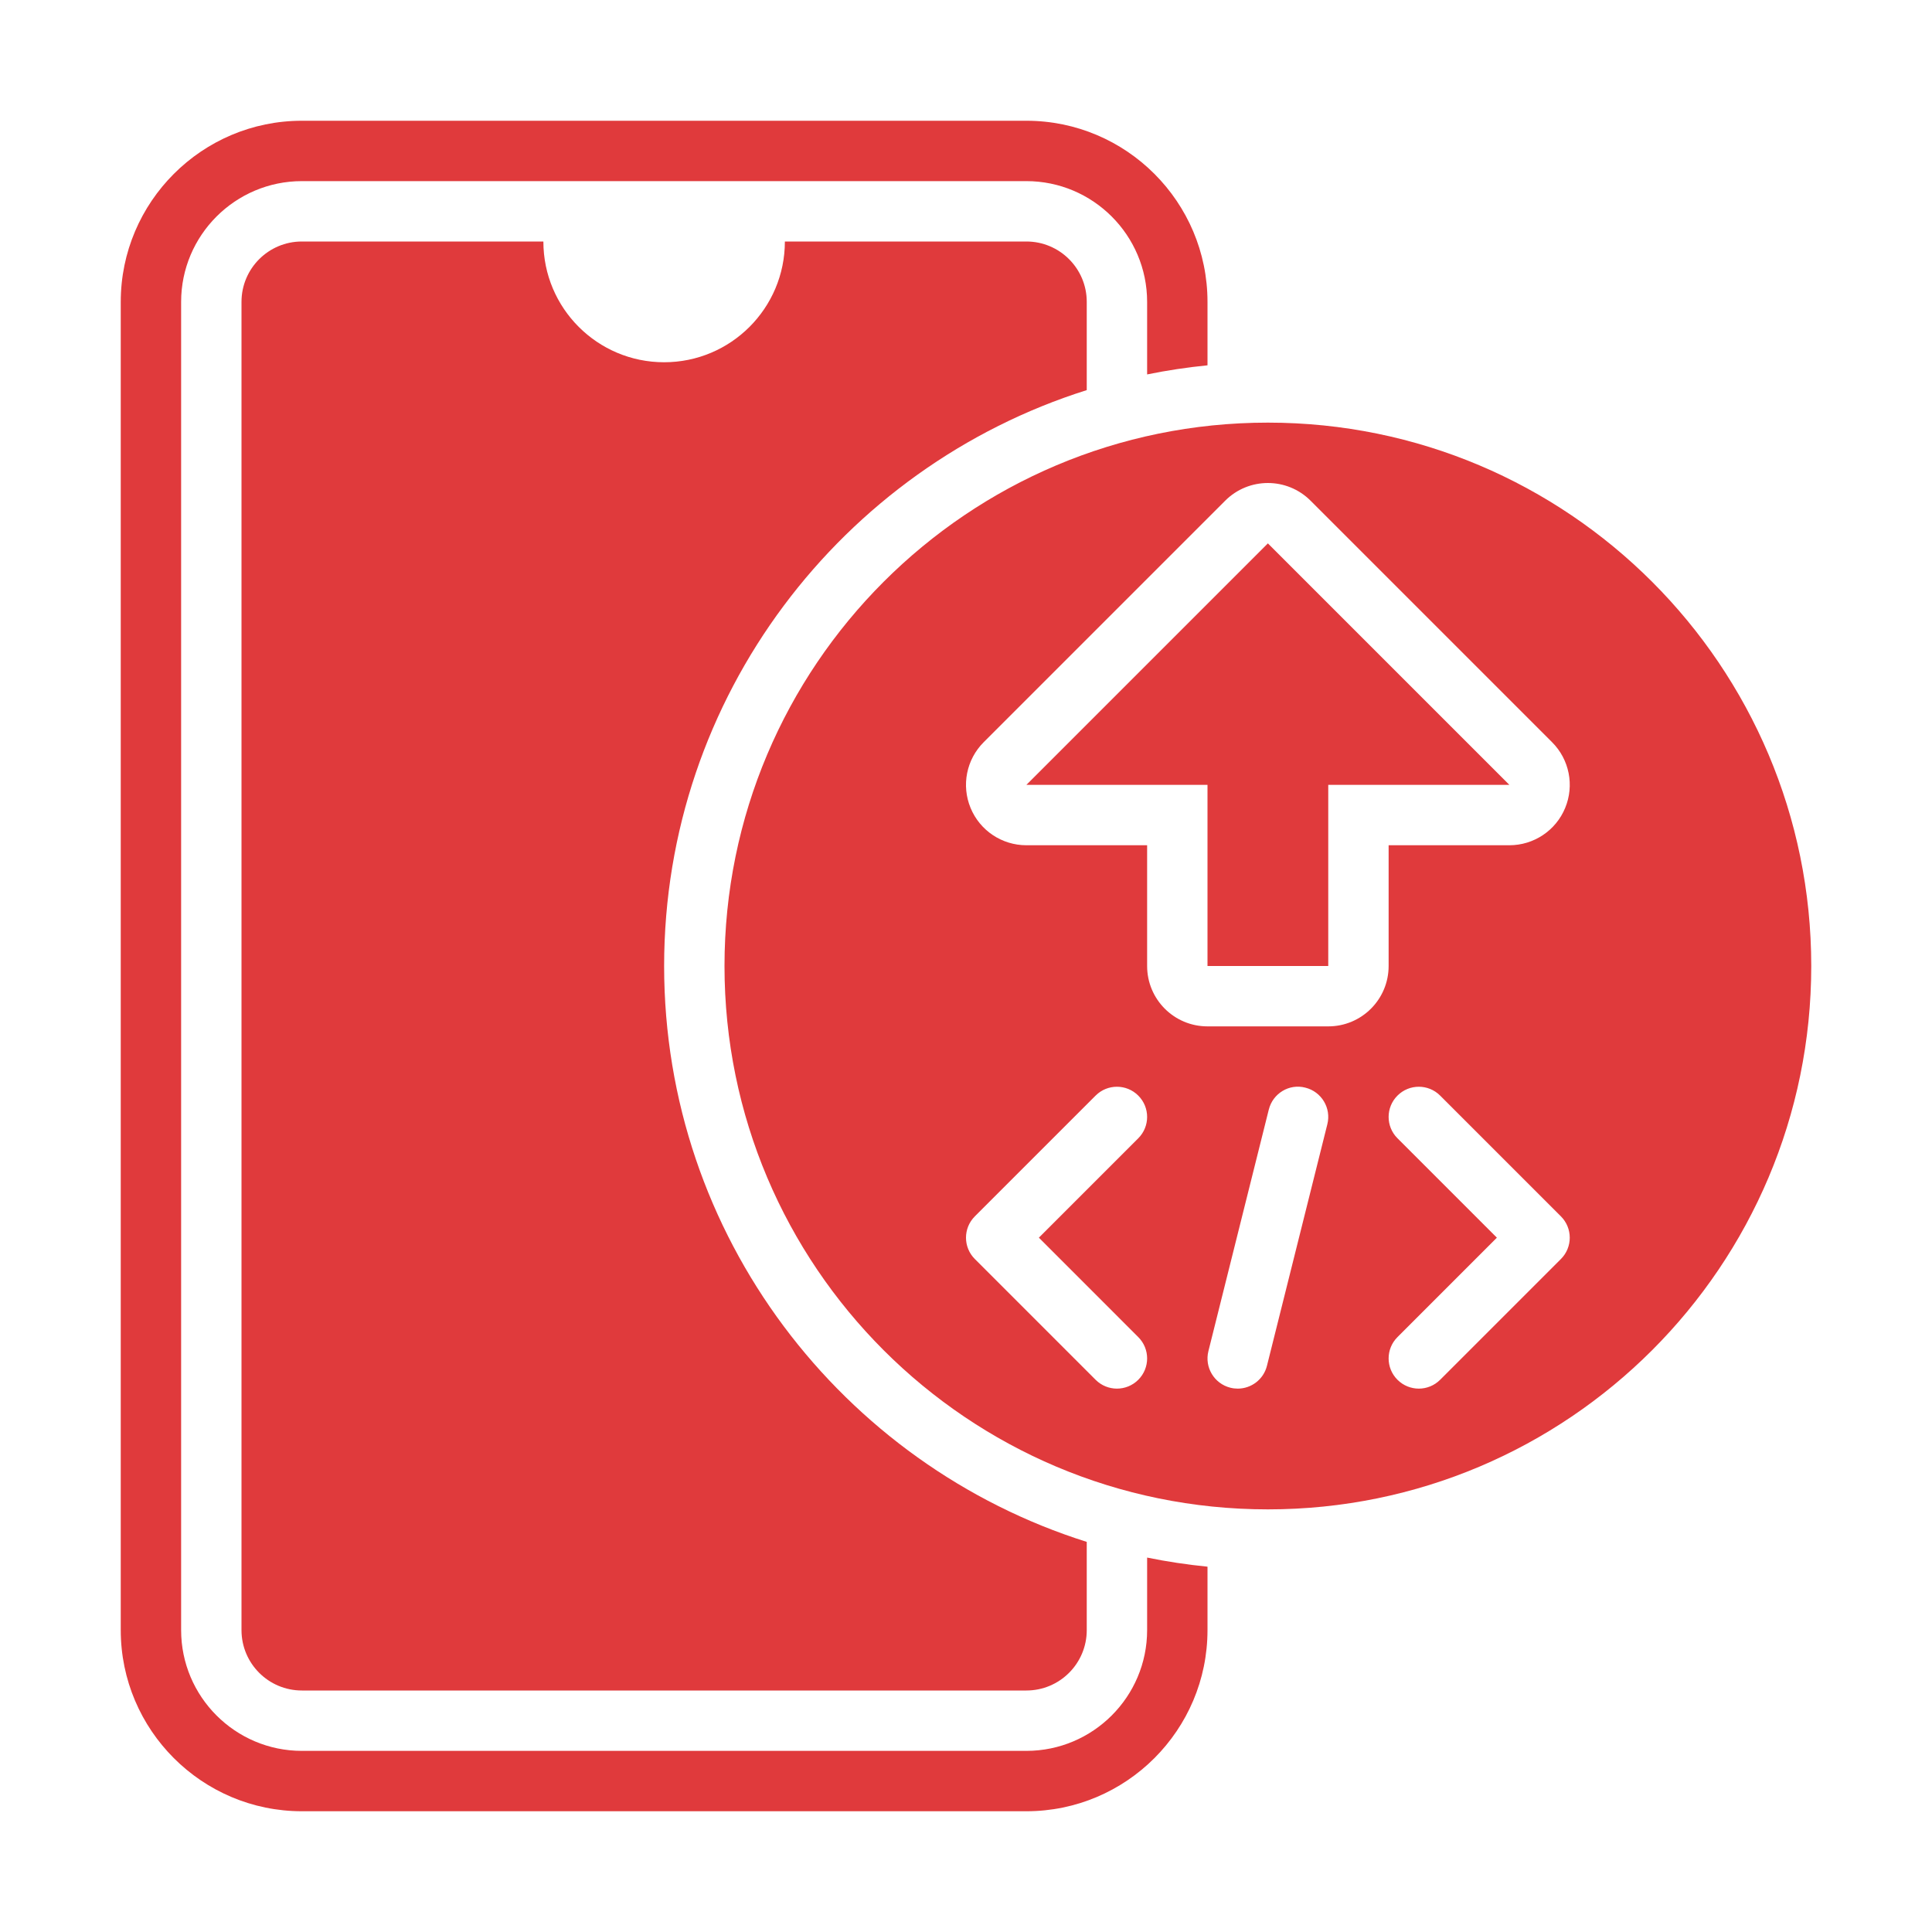
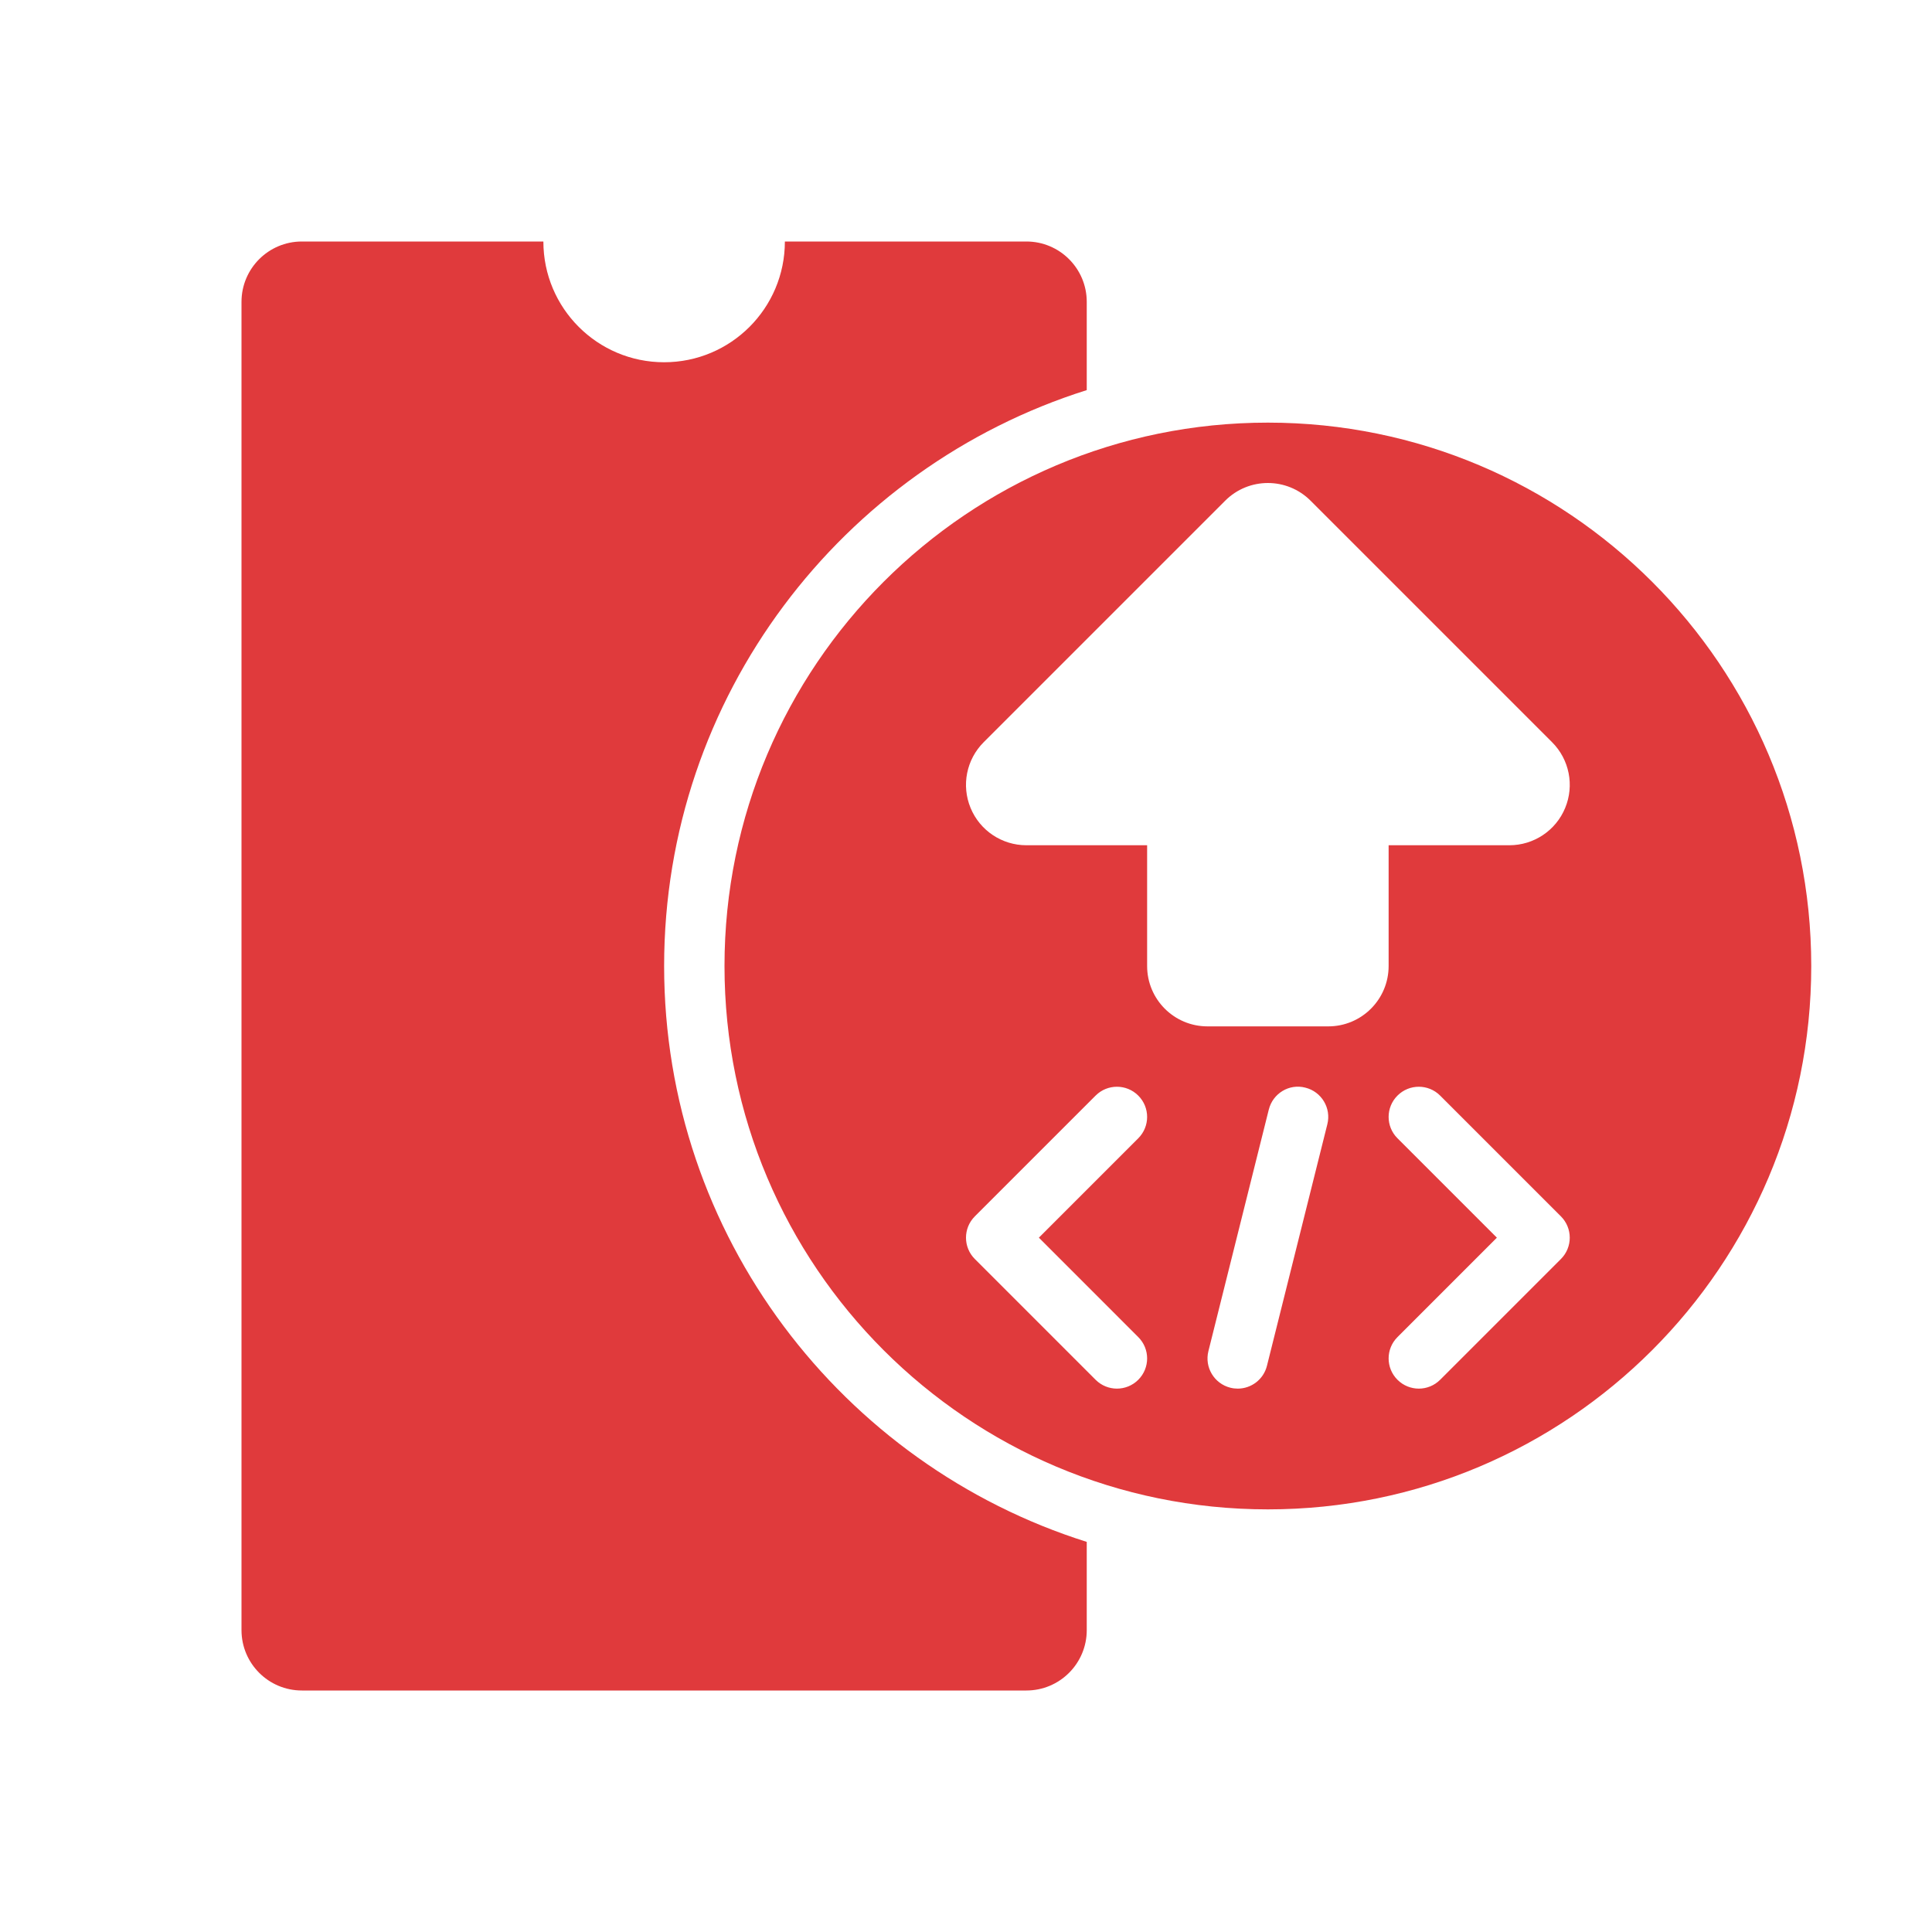
<svg xmlns="http://www.w3.org/2000/svg" width="100" height="100" viewBox="0 0 100 100" fill="none">
  <path d="M34.375 50C34.375 36.035 43.586 24.184 56.25 20.192V15.625C56.25 13.899 54.851 12.5 53.125 12.5H40.625C40.625 15.952 37.827 18.75 34.375 18.75C30.923 18.75 28.125 15.952 28.125 12.5H15.625C13.899 12.5 12.5 13.899 12.5 15.625V84.375C12.5 86.101 13.899 87.5 15.625 87.5H53.125C54.851 87.5 56.25 86.101 56.25 84.375V79.808C43.586 75.816 34.375 63.965 34.375 50Z" fill="#E03A3C" />
-   <path d="M59.375 80.62V84.375C59.375 87.822 56.572 90.625 53.125 90.625H15.625C12.178 90.625 9.375 87.822 9.375 84.375V15.625C9.375 12.178 12.178 9.375 15.625 9.375H53.125C56.572 9.375 59.375 12.178 59.375 15.625V19.38C60.399 19.171 61.442 19.014 62.5 18.909V15.625C62.5 10.455 58.295 6.25 53.125 6.25H15.625C10.455 6.25 6.25 10.455 6.25 15.625V84.375C6.25 89.545 10.455 93.75 15.625 93.75H53.125C58.295 93.75 62.5 89.545 62.5 84.375V81.091C61.442 80.986 60.399 80.829 59.375 80.62Z" fill="#E03A3C" />
  <path d="M65.625 21.875C50.092 21.875 37.5 34.467 37.5 50C37.5 65.533 50.092 78.125 65.625 78.125C81.158 78.125 93.75 65.533 93.75 50C93.75 34.467 81.158 21.875 65.625 21.875ZM58.917 69.208C59.528 69.818 59.528 70.807 58.917 71.417C58.612 71.722 58.212 71.875 57.812 71.875C57.413 71.875 57.013 71.722 56.708 71.417L50.458 65.167C49.847 64.557 49.847 63.568 50.458 62.958L56.708 56.708C57.318 56.097 58.307 56.097 58.917 56.708C59.528 57.318 59.528 58.307 58.917 58.917L53.772 64.062L58.917 69.208ZM68.703 58.191L65.578 70.691C65.401 71.402 64.765 71.875 64.064 71.875C63.939 71.875 63.811 71.86 63.684 71.828C62.847 71.619 62.337 70.77 62.547 69.934L65.672 57.434C65.88 56.595 66.73 56.076 67.566 56.297C68.404 56.506 68.913 57.355 68.703 58.191ZM68.75 53.125H62.5C60.773 53.125 59.375 51.727 59.375 50V43.75H53.125C51.862 43.75 50.72 42.99 50.238 41.821C49.753 40.653 50.021 39.31 50.916 38.416L63.416 25.916C64.636 24.695 66.614 24.695 67.835 25.916L80.335 38.416C81.229 39.31 81.497 40.653 81.012 41.821C80.53 42.99 79.388 43.75 78.125 43.75H71.875V50C71.875 51.727 70.477 53.125 68.75 53.125ZM80.792 65.167L74.542 71.417C74.237 71.722 73.837 71.875 73.438 71.875C73.038 71.875 72.638 71.722 72.333 71.417C71.722 70.807 71.722 69.818 72.333 69.208L77.478 64.062L72.333 58.917C71.722 58.307 71.722 57.318 72.333 56.708C72.943 56.097 73.932 56.097 74.542 56.708L80.792 62.958C81.403 63.568 81.403 64.557 80.792 65.167Z" fill="#E03A3C" />
-   <path d="M62.5 40.625V50H68.75V40.625H78.125L65.625 28.125L53.125 40.625H62.5Z" fill="#E03A3C" />
</svg>